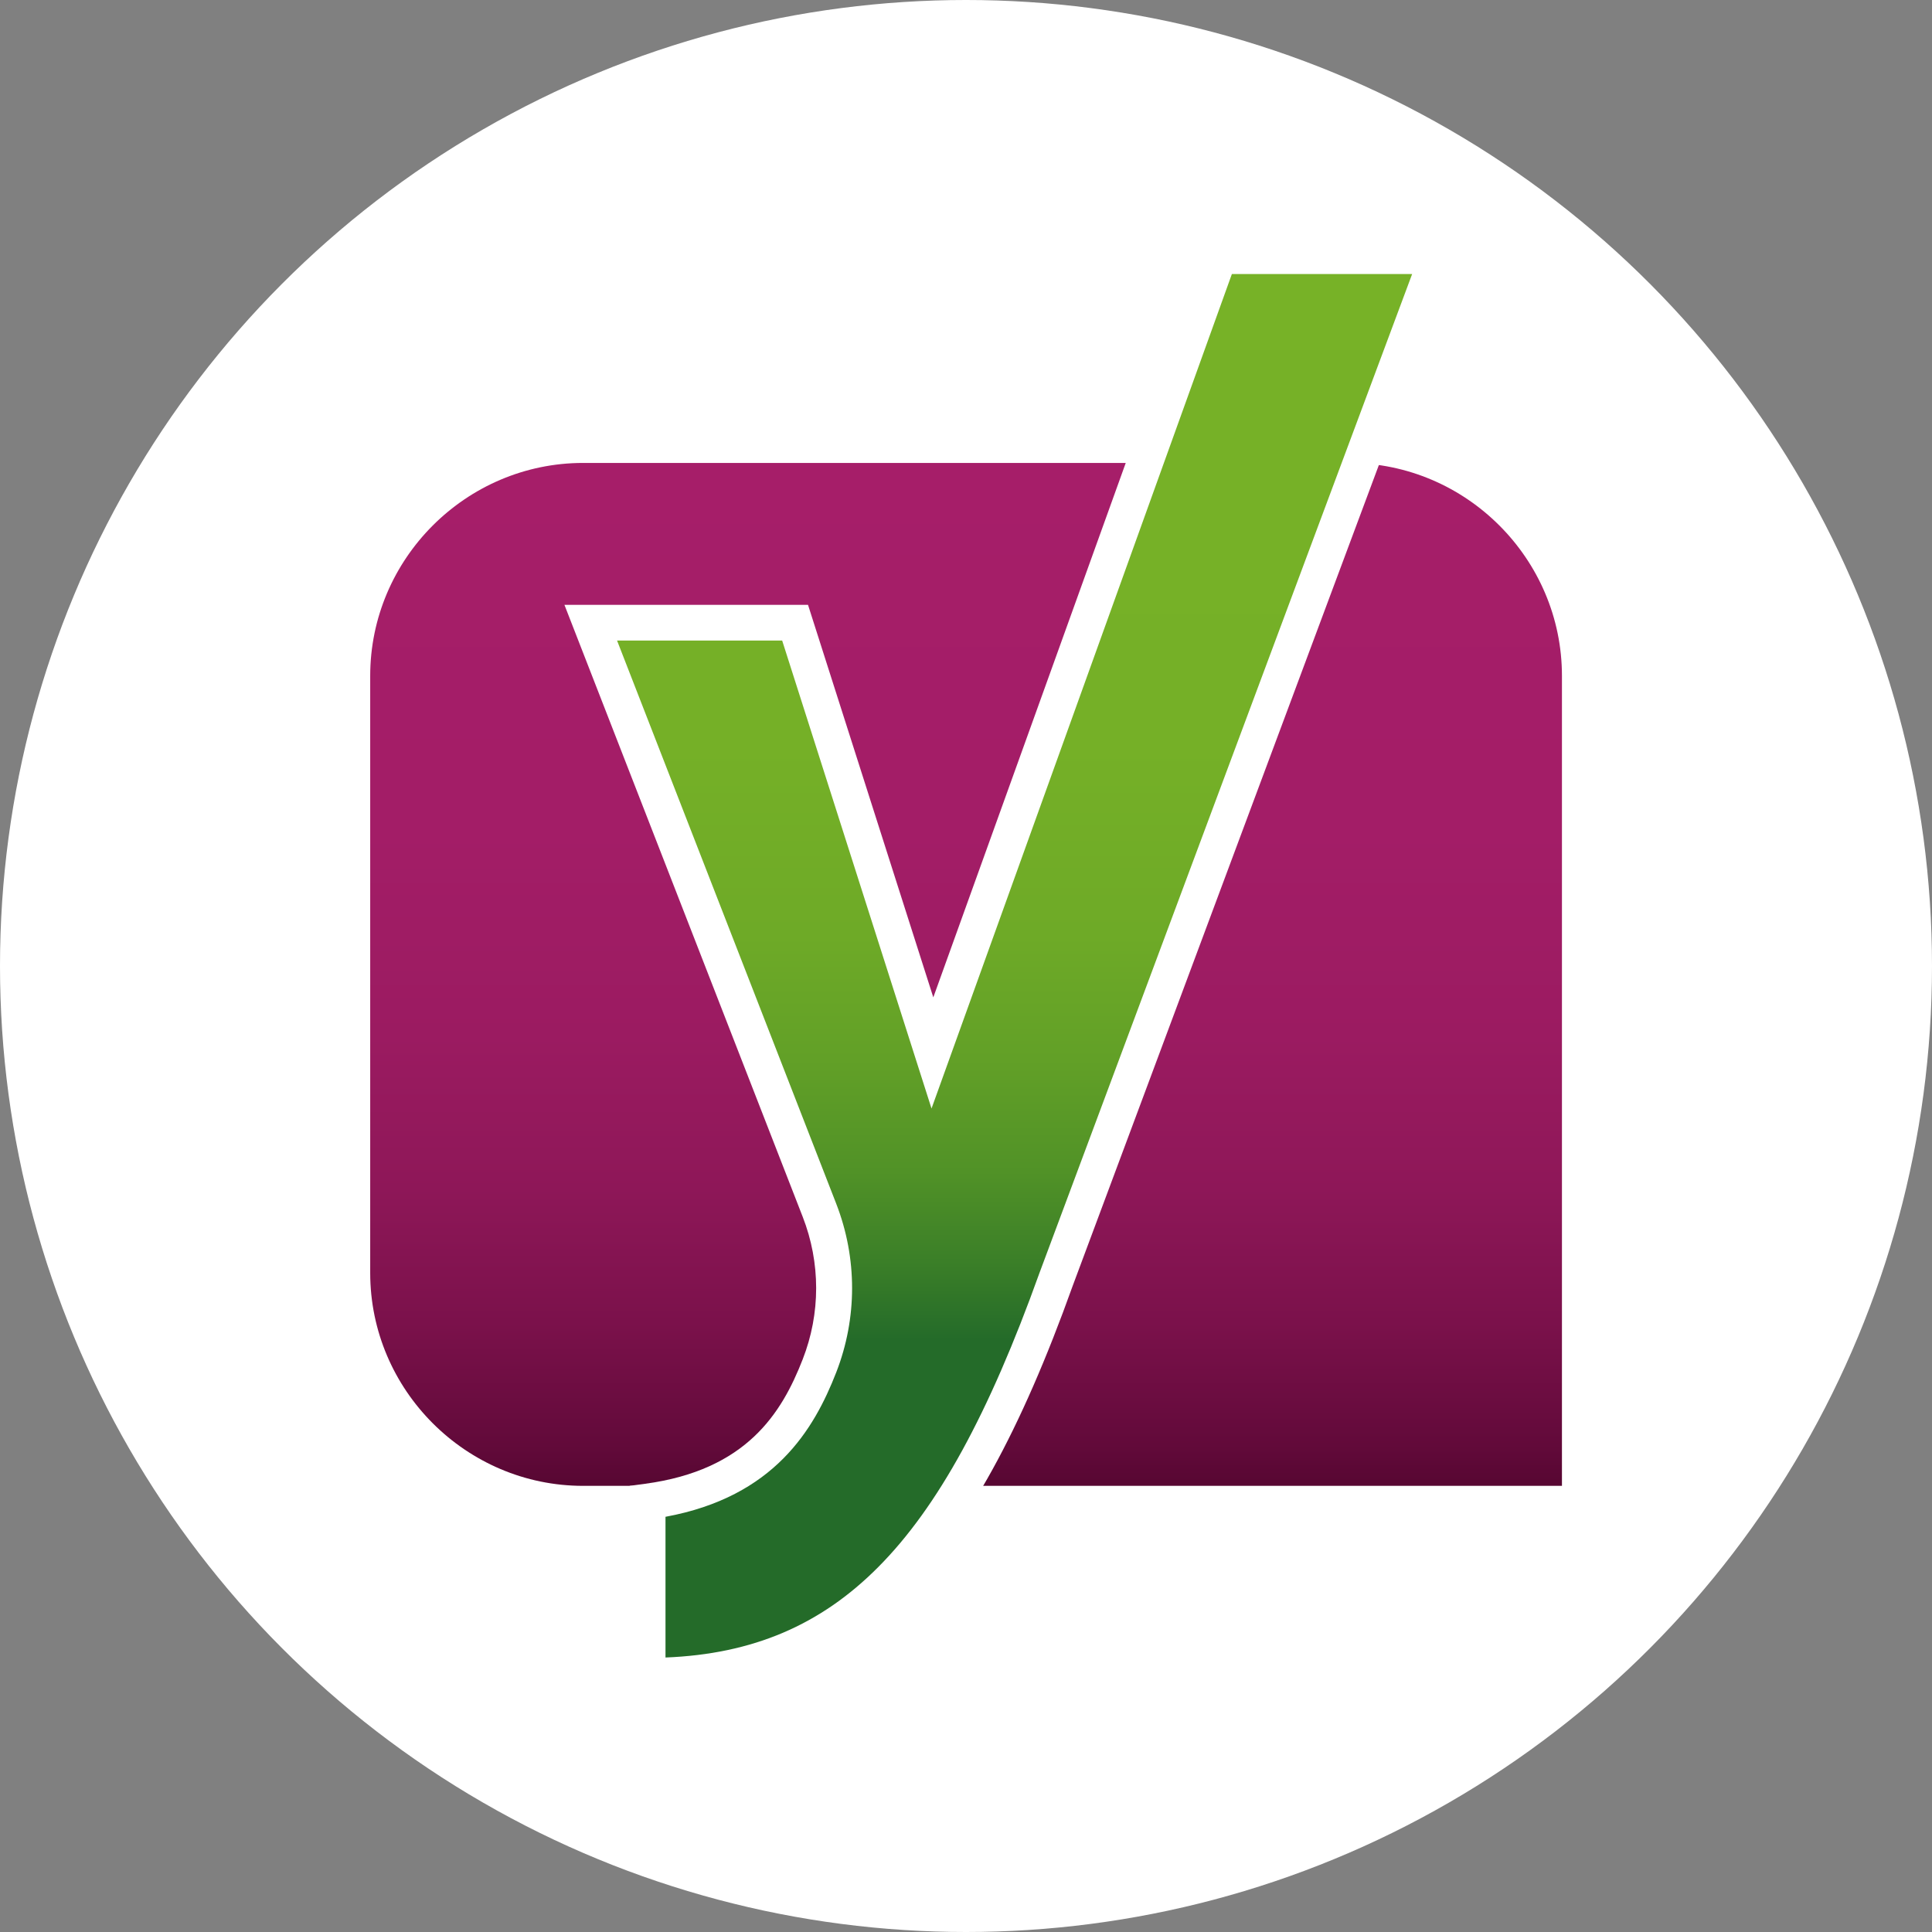
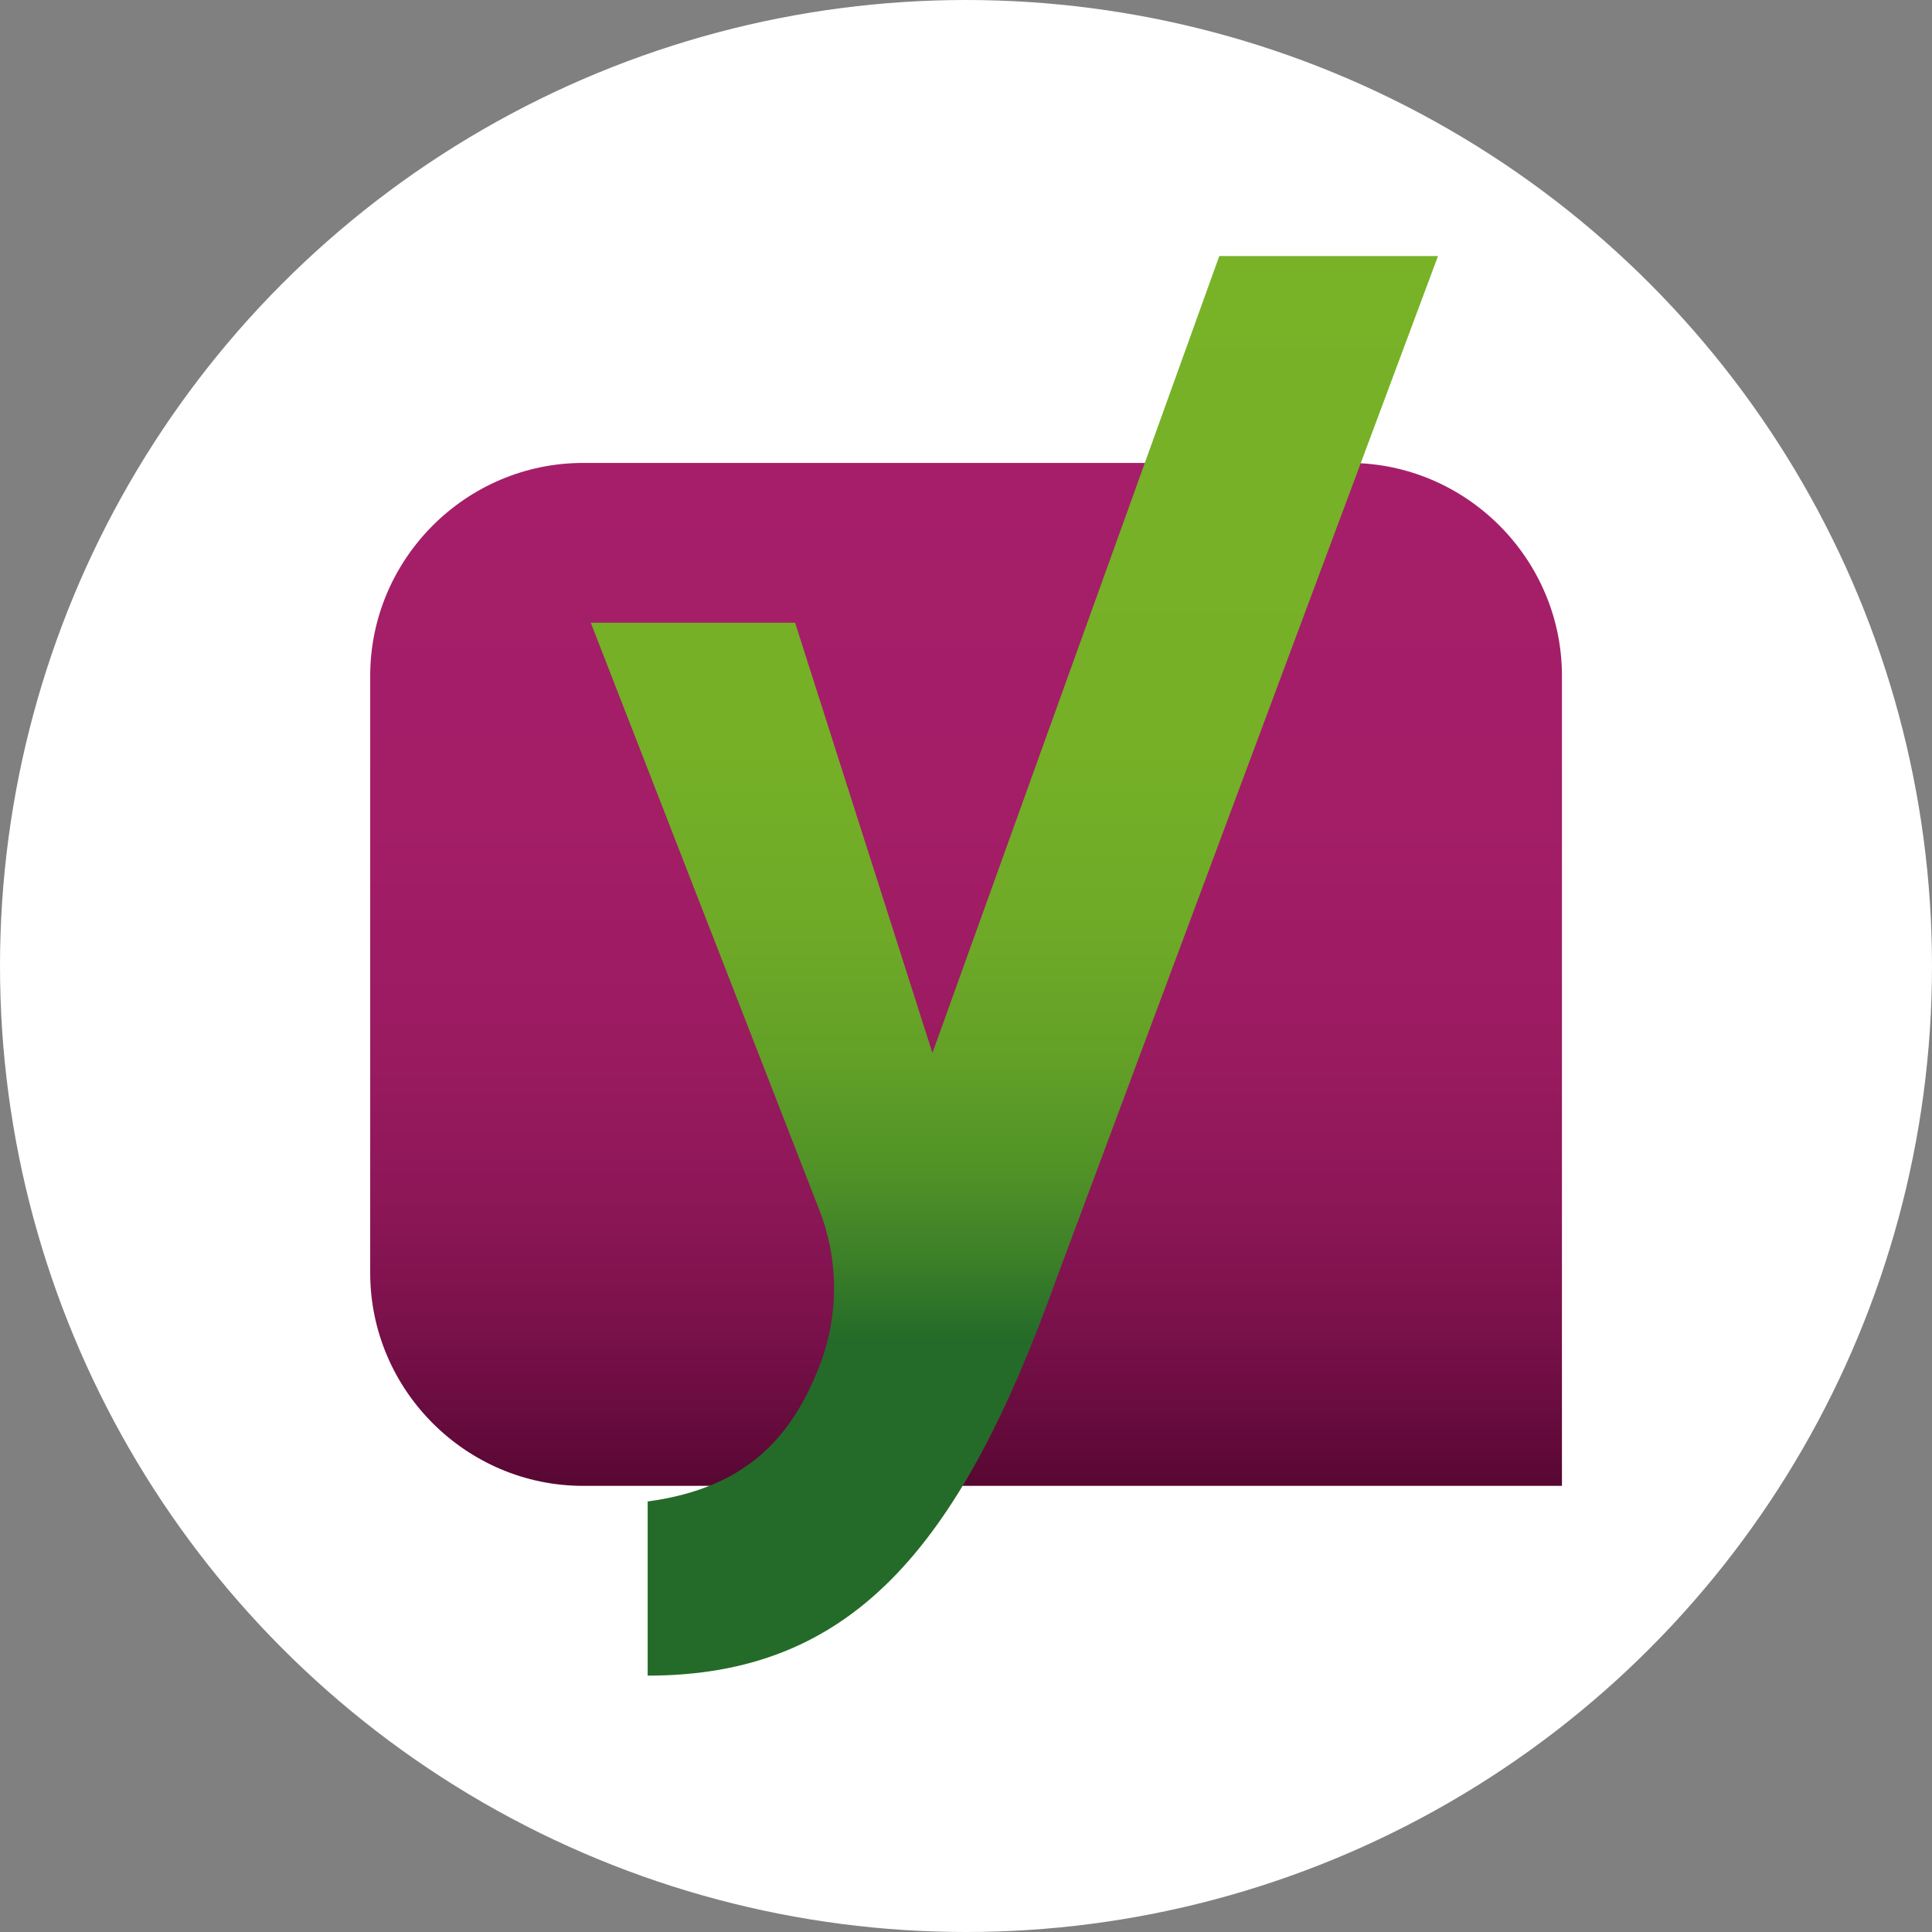
<svg xmlns="http://www.w3.org/2000/svg" id="Layer_2" data-name="Layer 2" viewBox="0 0 130 130">
  <rect x="0" y="0" width="130" height="130" fill="#808080" stroke="none" />
  <defs>
    <style>      .cls-1 {        fill: #a61e69;      }      .cls-1, .cls-2, .cls-3, .cls-4 {        stroke-width: 0px;      }      .cls-2 {        fill: url(#linear-gradient);      }      .cls-3 {        fill: url(#linear-gradient-2);      }      .cls-4 {        fill: #fff;      }    </style>
    <linearGradient id="linear-gradient" x1="65" y1="-12.8" x2="65" y2="56.04" gradientTransform="translate(0 87.18) scale(1 -1)" gradientUnits="userSpaceOnUse">
      <stop offset="0" stop-color="#570732" />
      <stop offset=".04" stop-color="#620a3a" />
      <stop offset=".16" stop-color="#7b114b" />
      <stop offset=".29" stop-color="#8e1758" />
      <stop offset=".44" stop-color="#9b1b61" />
      <stop offset=".64" stop-color="#a31d67" />
      <stop offset="1" stop-color="#a61e69" />
    </linearGradient>
    <linearGradient id="linear-gradient-2" x1="68.24" y1="72.51" x2="68.24" y2="-2.97" gradientTransform="translate(0 87.18) scale(1 -1)" gradientUnits="userSpaceOnUse">
      <stop offset="0" stop-color="#77b227" />
      <stop offset=".47" stop-color="#75b027" />
      <stop offset=".64" stop-color="#6eaa27" />
      <stop offset=".75" stop-color="#62a027" />
      <stop offset=".85" stop-color="#519227" />
      <stop offset=".93" stop-color="#3b7f28" />
      <stop offset="1" stop-color="#246b29" />
    </linearGradient>
  </defs>
  <g id="Layer_1-2" data-name="Layer 1">
    <circle class="cls-4" cx="65" cy="65" r="65" />
    <path class="cls-2" d="M105.1,99.98H39.24c-7.88,0-14.33-6.45-14.33-14.33v-40.17c0-7.88,6.45-14.33,14.33-14.33h51.53c7.88,0,14.33,6.45,14.33,14.33v54.51h0Z" />
-     <path class="cls-1" d="M85.98,36.1l-8.57,1.84-14.39,32.35-9.24-28.95h-13.75l15.39,39.54c1.31,3.37,1.31,7.1,0,10.47-1.32,3.38,8.84-16.48,4.85-14.83,0,0,6.83,19.12,7.13,18.51,1.37-2.79,2.68-5.94,3.95-9.49l20.56-55.4s-5.67,5.97-5.92,5.97h0Z" />
    <path class="cls-3" d="M82.04,17.24l-19.3,53.61-9.24-28.95h-13.75l15.39,39.54c1.31,3.37,1.31,7.1,0,10.47-1.72,4.41-4.58,8.19-11.56,9.12v11.72c13.59,0,20.93-8.35,27.49-26.66l25.69-68.86h-14.71Z" />
-     <path class="cls-4" d="M43.57,113.96h-1.2v-13.98l1.04-.14c6.82-.92,9.19-4.75,10.6-8.37,1.21-3.09,1.21-6.5,0-9.6l-16.03-41.17h16.39l8.43,26.41,18.39-51.07h17.28l-26.29,70.48c-3.5,9.78-7.12,16.34-11.38,20.62-4.63,4.65-10.1,6.82-17.23,6.82ZM44.78,102.06v9.47c5.86-.23,10.44-2.18,14.32-6.09,4-4.02,7.44-10.3,10.83-19.75l25.09-67.25h-12.13l-20.21,56.15-10.05-31.49h-11.11l14.75,37.9c1.42,3.66,1.42,7.69,0,11.34-1.5,3.85-4.17,8.37-11.48,9.72h0Z" />
  </g>
</svg>